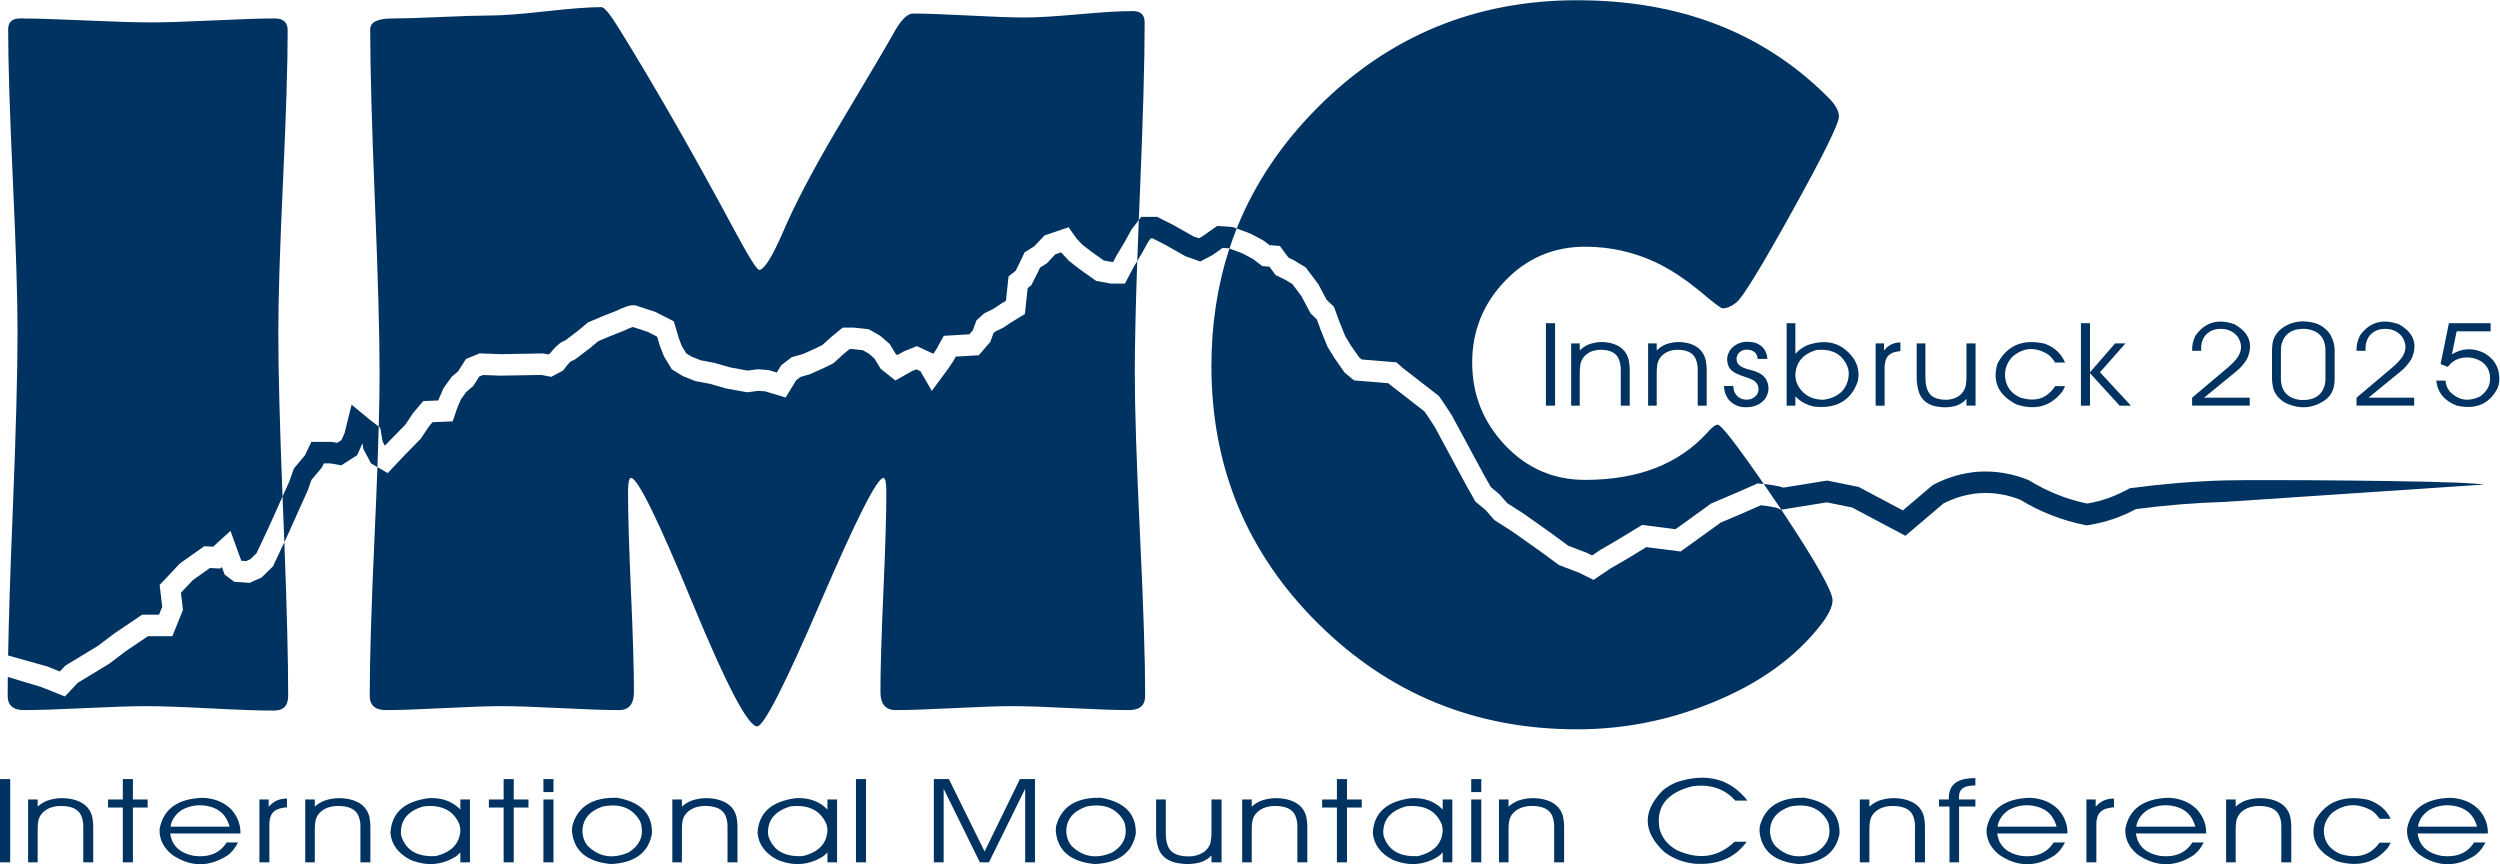
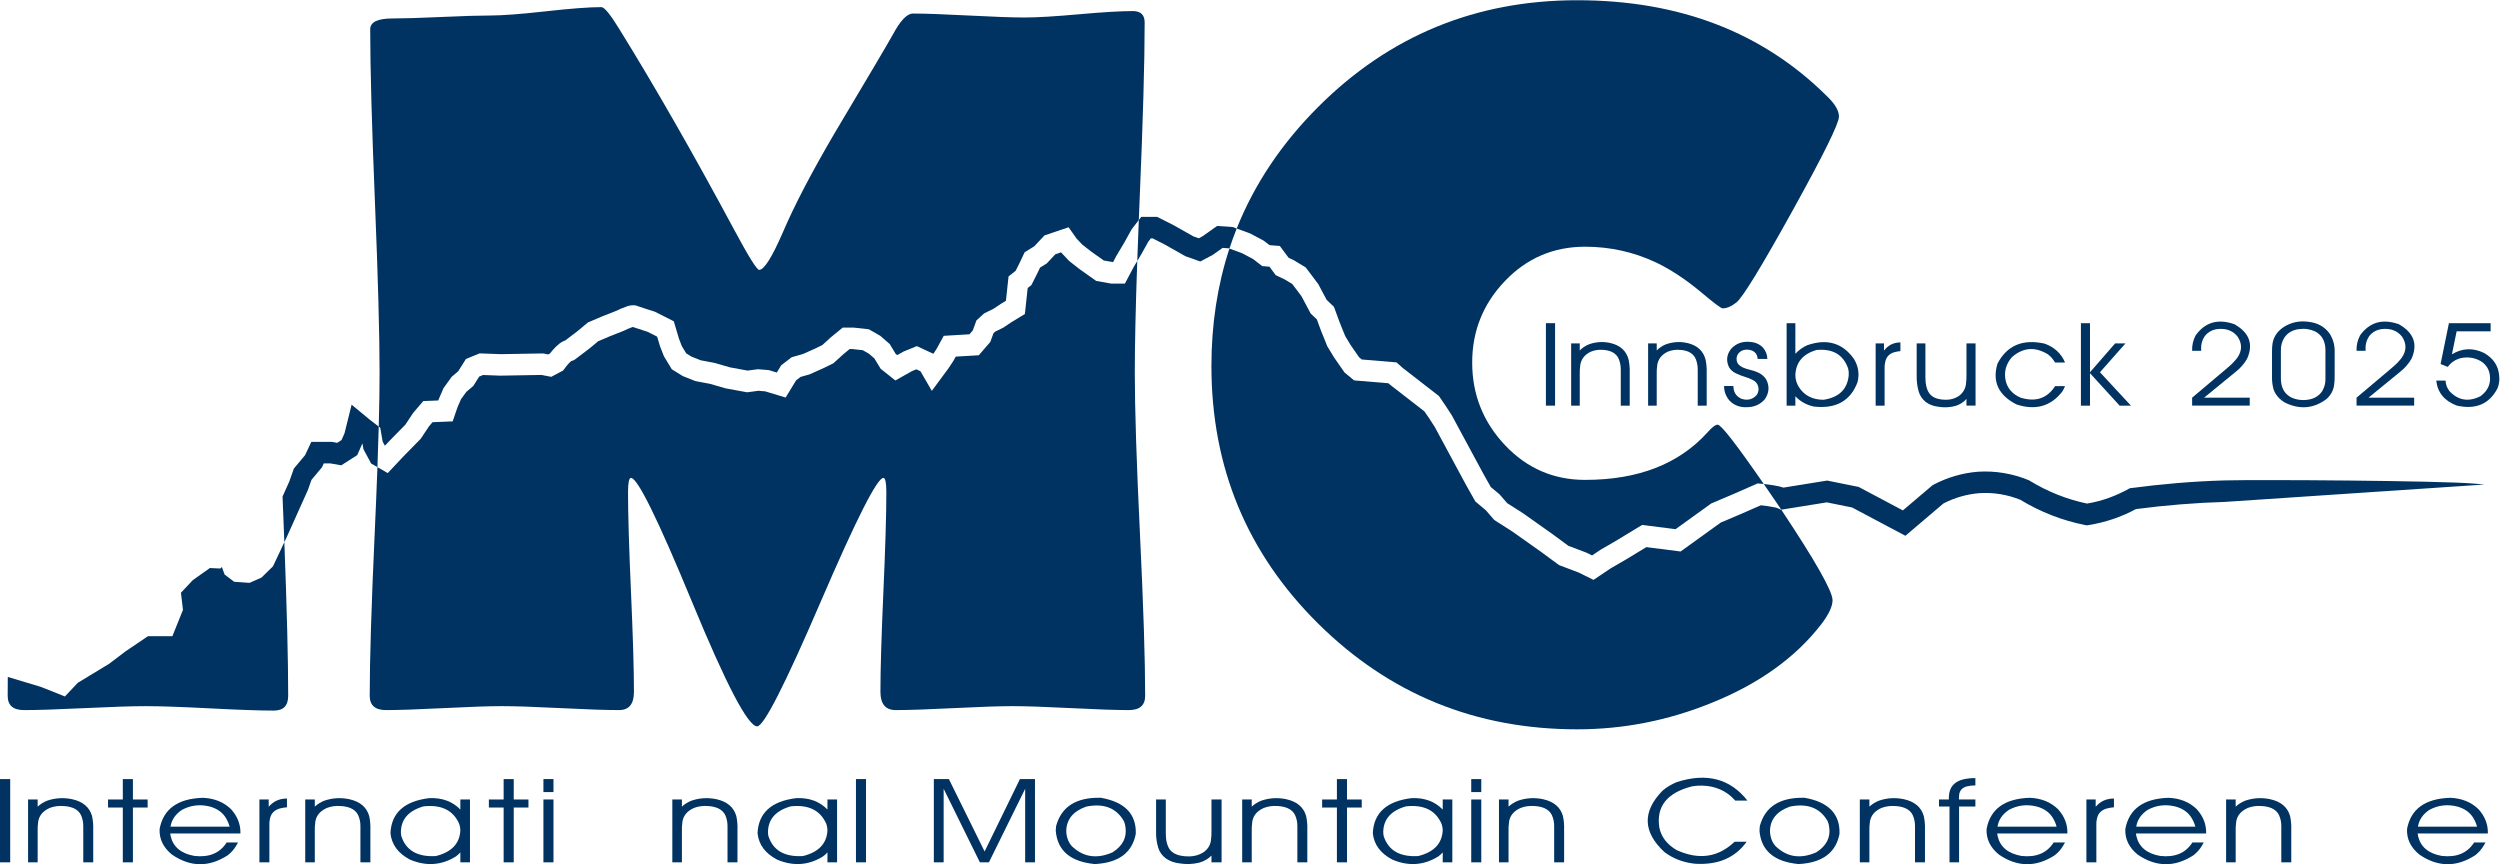
<svg xmlns="http://www.w3.org/2000/svg" xmlns:ns1="http://sodipodi.sourceforge.net/DTD/sodipodi-0.dtd" xmlns:ns2="http://www.inkscape.org/namespaces/inkscape" version="1.1" id="svg2" width="507.707" height="175.507" viewBox="0 0 507.707 175.507" ns1:docname="logo IMC 2025.eps">
  <defs id="defs6" fill="#003361" />
  <ns1:namedview id="namedview4" pagecolor="#ffffff" bordercolor="#003361" borderopacity="0.25" ns2:showpageshadow="2" ns2:pageopacity="0.0" ns2:pagecheckerboard="0" ns2:deskcolor="#003361" fill="#003361" />
  <g id="g8" ns2:groupmode="layer" ns2:label="ink_ext_XXXXXX" transform="matrix(1.333,0,0,-1.333,0,175.507)">
    <g id="g10" transform="scale(0.1)">
      <path d="M 15.543,2.859 V 129.68 H 0 V 2.859 h 15.543" style="fill:#003361;fill-opacity:1;fill-rule:evenodd;stroke:none" id="path12" />
      <path d="M 42.781,98.609 V 2.859 h 14.582 V 49.41 c -0.199,5.34 0.098,10.68 0.891,16.031 1.672,9.117 7.547,15.891 17.609,20.32 6.613,2.508 13.594,3.457 20.941,2.859 5.234,-0.199 10.242,-1.23 15.027,-3.109 5.574,-2.473 9.477,-6.133 11.691,-10.992 2.274,-5.269 3.379,-10.711 3.332,-16.32 V 56.531 2.859 h 15.176 V 52.949 c 0.242,6.84 -0.347,13.641 -1.777,20.383 -3.801,13.539 -13.965,22.129 -30.492,25.758 C 96.887,101.75 84.328,101.012 72.09,96.871 66.414,94.641 61.508,91.59 57.363,87.731 v 10.879 h -14.582" style="fill:#003361;fill-opacity:1;fill-rule:evenodd;stroke:none" id="path14" />
      <path d="M 187.105,2.859 H 202.5 V 86.352 h 22.422 V 98.609 H 202.5 V 129.68 H 187.105 V 98.609 h -22.5 V 86.352 h 22.5 V 2.859" style="fill:#003361;fill-opacity:1;fill-rule:evenodd;stroke:none" id="path16" />
      <path d="m 366.289,46.84 c 0.391,13.559 -4.32,25.82 -14.137,36.82 -11.199,11 -25.609,16.828 -43.222,17.52 -38.188,-1.2 -60.121,-17.059 -65.793,-47.578 -0.692,-15.152 5.574,-28.121 18.797,-38.922 28.125,-19.27 56.543,-19.578 85.257,-0.891 5.133,4.07 9.254,8.73 12.36,13.992 1.137,1.75 2.172,3.539 3.109,5.379 H 345.344 C 334.98,16.859 318.551,10.031 296.051,12.648 c -20.176,3.641 -32.196,13.641 -36.039,30.012 -0.348,1.398 -0.571,2.789 -0.672,4.18 z m -16.504,10.399 h -90 c 1.629,10.402 7.449,18.934 17.465,25.594 13.277,7.168 27.512,8.828 42.707,4.957 11.297,-3.188 19.469,-9.149 24.496,-17.867 2.418,-4.062 4.195,-8.293 5.332,-12.684" style="fill:#003361;fill-opacity:1;fill-rule:evenodd;stroke:none" id="path18" />
      <path d="M 410.398,2.859 V 60.59 c -0.093,4.27 0.571,8.449 2,12.551 2.321,5.981 7.133,9.941 14.434,11.899 3.402,0.871 6.859,1.43 10.359,1.672 v 13.391 c -9.964,-0.082 -18.183,-3.172 -24.64,-9.262 -1.141,-1.039 -2.199,-2.109 -3.188,-3.238 V 98.609 H 395.23 V 2.859 h 15.168" style="fill:#003361;fill-opacity:1;fill-rule:evenodd;stroke:none" id="path20" />
      <path d="M 465.023,98.609 V 2.859 h 14.582 V 49.41 c -0.195,5.34 0.098,10.68 0.887,16.031 1.676,9.117 7.551,15.891 17.613,20.32 6.614,2.508 13.594,3.457 20.95,2.859 5.226,-0.199 10.238,-1.23 15.023,-3.109 5.574,-2.473 9.473,-6.133 11.692,-10.992 2.265,-5.269 3.378,-10.711 3.332,-16.32 V 56.531 2.859 h 15.171 V 52.949 c 0.243,6.84 -0.347,13.641 -1.777,20.383 -3.801,13.539 -13.965,22.129 -30.492,25.758 -12.879,2.66 -25.438,1.922 -37.672,-2.219 -5.676,-2.231 -10.582,-5.281 -14.727,-9.141 v 10.879 h -14.582" style="fill:#003361;fill-opacity:1;fill-rule:evenodd;stroke:none" id="path22" />
      <path d="M 701.344,18.031 V 2.859 h 14.652 V 98.609 H 701.344 V 83.309 c -12.043,12.391 -27.828,18.179 -47.367,17.39 -37.993,-4.621 -57.704,-22.41 -59.133,-53.379 1.773,-17.449 11.765,-30.922 29.969,-40.398 24.523,-10.32 47.742,-8.711 69.644,4.84 2.617,1.867 4.914,3.969 6.887,6.27 z m 0,33.289 C 700.203,31.25 687.75,18.281 663.965,12.422 c -27.926,-1.594 -45.442,8.52 -52.543,30.359 -0.445,2.109 -0.668,4.269 -0.668,6.449 0.344,19.449 11.891,32.418 34.637,38.918 27.187,2.941 45.293,-6.039 54.32,-26.957 1.09,-3.231 1.633,-6.519 1.633,-9.871" style="fill:#003361;fill-opacity:1;fill-rule:evenodd;stroke:none" id="path24" />
      <path d="M 767.289,2.859 H 782.68 V 86.352 h 22.425 V 98.609 H 782.68 V 129.68 H 767.289 V 98.609 h -22.5 V 86.352 h 22.5 V 2.859" style="fill:#003361;fill-opacity:1;fill-rule:evenodd;stroke:none" id="path26" />
      <path d="m 827.906,2.859 h 15.321 V 98.609 H 827.906 Z M 843.227,109.898 v 19.782 h -15.321 v -19.782 h 15.321" style="fill:#003361;fill-opacity:1;fill-rule:evenodd;stroke:none" id="path28" />
-       <path d="m 871.355,50.609 c 2.614,-30.09 22.473,-46.879 59.579,-50.391 36.07,1.883 56.839,17.223 62.312,46.031 1.039,30.238 -16.723,48.57 -53.285,54.988 -37.445,0.844 -60.141,-13.527 -68.086,-43.097 -0.297,-1.801 -0.445,-3.582 -0.445,-5.379 z m 15.989,0.242 c 0.39,17.527 10.531,29.848 30.414,36.938 26.746,5.383 45.89,-2.027 57.433,-22.238 1.286,-2.992 2.075,-6.07 2.368,-9.262 2.269,-15.738 -4.34,-28.488 -19.832,-38.258 -24.227,-10.551 -45.051,-7.203 -62.469,10.039 -3.797,4.668 -6.164,9.75 -7.106,15.25 -0.539,2.469 -0.808,4.981 -0.808,7.531" style="fill:#003361;fill-opacity:1;fill-rule:evenodd;stroke:none" id="path30" />
      <path d="M 1024.3,98.609 V 2.859 h 14.58 V 49.41 c -0.2,5.34 0.09,10.68 0.89,16.031 1.68,9.117 7.54,15.891 17.61,20.32 6.61,2.508 13.59,3.457 20.95,2.859 5.22,-0.199 10.23,-1.23 15.02,-3.109 5.58,-2.473 9.47,-6.133 11.69,-10.992 2.27,-5.269 3.38,-10.711 3.33,-16.32 V 56.531 2.859 h 15.17 V 52.949 c 0.25,6.84 -0.34,13.641 -1.77,20.383 -3.8,13.539 -13.96,22.129 -30.49,25.758 -12.88,2.66 -25.44,1.922 -37.67,-2.219 -5.68,-2.231 -10.59,-5.281 -14.73,-9.141 v 10.879 h -14.58" style="fill:#003361;fill-opacity:1;fill-rule:evenodd;stroke:none" id="path32" />
      <path d="M 1260.62,18.031 V 2.859 h 14.65 V 98.609 h -14.65 V 83.309 c -12.04,12.391 -27.83,18.179 -47.37,17.39 -37.99,-4.621 -57.7,-22.41 -59.13,-53.379 1.77,-17.449 11.76,-30.922 29.97,-40.398 24.52,-10.32 47.74,-8.711 69.64,4.84 2.62,1.867 4.91,3.969 6.89,6.27 z m 0,33.289 c -1.14,-20.07 -13.6,-33.039 -37.38,-38.898 -27.93,-1.594 -45.44,8.52 -52.55,30.359 -0.44,2.109 -0.66,4.269 -0.66,6.449 0.34,19.449 11.89,32.418 34.63,38.918 27.19,2.941 45.3,-6.039 54.33,-26.957 1.08,-3.231 1.63,-6.519 1.63,-9.871" style="fill:#003361;fill-opacity:1;fill-rule:evenodd;stroke:none" id="path34" />
      <path d="m 1304.06,2.859 h 15.32 V 129.68 h -15.32 V 2.859" style="fill:#003361;fill-opacity:1;fill-rule:evenodd;stroke:none" id="path36" />
      <path d="m 1422.7,2.859 h 14.95 V 114.922 L 1492.86,2.859 h 13.77 L 1561.84,114.922 V 2.859 h 14.95 V 129.68 h -22.94 L 1500.04,19.41 1445.64,129.68 H 1422.7 V 2.859" style="fill:#003361;fill-opacity:1;fill-rule:evenodd;stroke:none" id="path38" />
      <path d="m 1608.47,50.609 c 2.61,-30.09 22.47,-46.879 59.58,-50.391 36.07,1.883 56.84,17.223 62.31,46.031 1.04,30.238 -16.72,48.57 -53.28,54.988 -37.45,0.844 -60.15,-13.527 -68.09,-43.097 -0.3,-1.801 -0.45,-3.582 -0.45,-5.379 z m 15.99,0.242 c 0.39,17.527 10.53,29.848 30.41,36.938 26.75,5.383 45.89,-2.027 57.43,-22.238 1.29,-2.992 2.08,-6.07 2.37,-9.262 2.27,-15.738 -4.34,-28.488 -19.83,-38.258 -24.22,-10.551 -45.05,-7.203 -62.47,10.039 -3.8,4.668 -6.16,9.75 -7.1,15.25 -0.54,2.469 -0.81,4.981 -0.81,7.531" style="fill:#003361;fill-opacity:1;fill-rule:evenodd;stroke:none" id="path40" />
      <path d="M 1761.3,98.609 V 48.699 c -0.19,-8.219 0.97,-16.301 3.49,-24.27 2.02,-6.34 6.04,-11.691 12.06,-16.07 5.82,-3.828 12.48,-6.188 19.98,-7.07 10.26,-1.699 20.43,-1.32 30.49,1.152 7.35,2.18 13.47,5.77 18.35,10.75 V 2.859 h 15.4 V 98.609 h -15.4 V 51.57 c 0.2,-5.461 -0.12,-10.922 -0.96,-16.379 -1.13,-6.852 -4.93,-12.582 -11.39,-17.16 -7.46,-4.582 -15.87,-6.59 -25.24,-6.031 -4.89,0.121 -9.65,0.898 -14.29,2.332 -6.46,2.27 -11,6.059 -13.61,11.359 -2.37,5.098 -3.66,10.379 -3.85,15.84 -0.1,2.07 -0.17,4.16 -0.22,6.269 v 50.809 h -14.81" style="fill:#003361;fill-opacity:1;fill-rule:evenodd;stroke:none" id="path42" />
      <path d="M 1892.46,98.609 V 2.859 h 14.57 V 49.41 c -0.19,5.34 0.1,10.68 0.89,16.031 1.68,9.117 7.55,15.891 17.62,20.32 6.61,2.508 13.59,3.457 20.94,2.859 5.23,-0.199 10.24,-1.23 15.02,-3.109 5.58,-2.473 9.48,-6.133 11.7,-10.992 2.27,-5.269 3.38,-10.711 3.33,-16.32 V 56.531 2.859 h 15.17 V 52.949 c 0.24,6.84 -0.34,13.641 -1.78,20.383 -3.8,13.539 -13.96,22.129 -30.49,25.758 -12.88,2.66 -25.44,1.922 -37.67,-2.219 -5.68,-2.231 -10.58,-5.281 -14.73,-9.141 v 10.879 h -14.57" style="fill:#003361;fill-opacity:1;fill-rule:evenodd;stroke:none" id="path44" />
      <path d="m 2036.78,2.859 h 15.39 V 86.352 h 22.43 v 12.258 h -22.43 V 129.68 h -15.39 V 98.609 h -22.5 V 86.352 h 22.5 V 2.859" style="fill:#003361;fill-opacity:1;fill-rule:evenodd;stroke:none" id="path46" />
      <path d="M 2197.98,18.031 V 2.859 h 14.65 V 98.609 h -14.65 V 83.309 c -12.04,12.391 -27.83,18.179 -47.37,17.39 -37.99,-4.621 -57.7,-22.41 -59.14,-53.379 1.78,-17.449 11.77,-30.922 29.98,-40.398 24.52,-10.32 47.74,-8.711 69.64,4.84 2.62,1.867 4.91,3.969 6.89,6.27 z m 0,33.289 c -1.14,-20.07 -13.6,-33.039 -37.38,-38.898 -27.92,-1.594 -45.44,8.52 -52.54,30.359 -0.45,2.109 -0.68,4.269 -0.68,6.449 0.35,19.449 11.9,32.418 34.64,38.918 27.19,2.941 45.29,-6.039 54.33,-26.957 1.08,-3.231 1.63,-6.519 1.63,-9.871" style="fill:#003361;fill-opacity:1;fill-rule:evenodd;stroke:none" id="path48" />
      <path d="m 2241.43,2.859 h 15.31 V 98.609 h -15.31 z m 15.31,107.039 v 19.782 h -15.31 v -19.782 h 15.31" style="fill:#003361;fill-opacity:1;fill-rule:evenodd;stroke:none" id="path50" />
      <path d="M 2283.68,98.609 V 2.859 h 14.58 V 49.41 c -0.19,5.34 0.11,10.68 0.89,16.031 1.68,9.117 7.55,15.891 17.62,20.32 6.61,2.508 13.59,3.457 20.94,2.859 5.23,-0.199 10.24,-1.23 15.02,-3.109 5.58,-2.473 9.48,-6.133 11.7,-10.992 2.27,-5.269 3.38,-10.711 3.33,-16.32 V 56.531 2.859 h 15.17 V 52.949 c 0.25,6.84 -0.34,13.641 -1.78,20.383 -3.8,13.539 -13.95,22.129 -30.49,25.758 -12.88,2.66 -25.43,1.922 -37.66,-2.219 -5.68,-2.231 -10.59,-5.281 -14.74,-9.141 v 10.879 h -14.58" style="fill:#003361;fill-opacity:1;fill-rule:evenodd;stroke:none" id="path52" />
      <path d="m 2643.74,96.871 h 18.51 c -26.21,33.43 -62.07,42.848 -107.61,28.27 -8.15,-3.352 -15.37,-7.68 -21.69,-13.02 -31.08,-31.801 -30.17,-62.98 2.74,-93.551 13.13,-9.961 28.59,-15.898 46.4,-17.809 35.04,-2.273 61.33,8.879 78.9,33.469 h -18.35 C 2617.62,10.332 2588.21,6.082 2554.41,21.5 c -14.8,8.609 -23.63,20.191 -26.49,34.73 -4.69,31.918 11.94,52.711 49.88,62.398 10.22,1.711 20.37,1.492 30.49,-0.66 13.13,-3.149 23.89,-9.11 32.27,-17.867 1.09,-1.032 2.15,-2.122 3.18,-3.231" style="fill:#003361;fill-opacity:1;fill-rule:evenodd;stroke:none" id="path54" />
      <path d="m 2680.61,50.609 c 2.61,-30.09 22.47,-46.879 59.58,-50.391 36.06,1.883 56.83,17.223 62.31,46.031 1.04,30.238 -16.73,48.57 -53.29,54.988 -37.45,0.844 -60.15,-13.527 -68.09,-43.097 -0.29,-1.801 -0.44,-3.582 -0.44,-5.379 z m 15.98,0.242 c 0.39,17.527 10.54,29.848 30.42,36.938 26.74,5.383 45.88,-2.027 57.43,-22.238 1.28,-2.992 2.07,-6.07 2.37,-9.262 2.27,-15.738 -4.34,-28.488 -19.84,-38.258 -24.23,-10.551 -45.05,-7.203 -62.46,10.039 -3.8,4.668 -6.17,9.75 -7.11,15.25 -0.53,2.469 -0.81,4.981 -0.81,7.531" style="fill:#003361;fill-opacity:1;fill-rule:evenodd;stroke:none" id="path56" />
      <path d="M 2833.44,98.609 V 2.859 h 14.58 V 49.41 c -0.2,5.34 0.1,10.68 0.89,16.031 1.68,9.117 7.55,15.891 17.61,20.32 6.61,2.508 13.6,3.457 20.95,2.859 5.23,-0.199 10.24,-1.23 15.02,-3.109 5.58,-2.473 9.47,-6.133 11.69,-10.992 2.28,-5.269 3.38,-10.711 3.33,-16.32 V 56.531 2.859 h 15.18 V 52.949 c 0.24,6.84 -0.35,13.641 -1.78,20.383 -3.8,13.539 -13.97,22.129 -30.49,25.758 -12.88,2.66 -25.44,1.922 -37.68,-2.219 -5.67,-2.231 -10.57,-5.281 -14.72,-9.141 v 10.879 h -14.58" style="fill:#003361;fill-opacity:1;fill-rule:evenodd;stroke:none" id="path58" />
      <path d="M 2984.65,2.859 V 87.91 h 24.86 v 10.699 h -25.09 c -0.04,2.743 0.13,5.5 0.52,8.243 0.44,2.589 1.58,4.98 3.41,7.179 2.12,2.188 4.83,3.699 8.13,4.539 4.25,1.039 8.59,1.532 13.03,1.489 v 11.062 c -6.51,0.16 -12.9,-0.519 -19.17,-2.031 -10.51,-2.871 -17.09,-8.641 -19.75,-17.34 -1.14,-4.02 -1.63,-8.102 -1.49,-12.25 v -0.891 h -15.02 V 87.91 h 15.99 V 2.859 h 14.58" style="fill:#003361;fill-opacity:1;fill-rule:evenodd;stroke:none" id="path60" />
      <path d="m 3149.69,46.84 c 0.4,13.559 -4.32,25.82 -14.13,36.82 -11.2,11 -25.61,16.828 -43.23,17.52 -38.19,-1.2 -60.11,-17.059 -65.79,-47.578 -0.69,-15.152 5.58,-28.121 18.8,-38.922 28.12,-19.27 56.54,-19.578 85.26,-0.891 5.13,4.07 9.24,8.73 12.36,13.992 1.13,1.75 2.17,3.539 3.1,5.379 h -17.31 c -10.36,-16.301 -26.8,-23.129 -49.3,-20.512 -20.17,3.641 -32.18,13.641 -36.03,30.012 -0.35,1.398 -0.58,2.789 -0.68,4.18 z m -16.51,10.399 h -89.99 c 1.63,10.402 7.45,18.934 17.46,25.594 13.28,7.168 27.51,8.828 42.71,4.957 11.3,-3.188 19.46,-9.149 24.5,-17.867 2.41,-4.062 4.19,-8.293 5.32,-12.684" style="fill:#003361;fill-opacity:1;fill-rule:evenodd;stroke:none" id="path62" />
      <path d="M 3193.81,2.859 V 60.59 c -0.1,4.27 0.57,8.449 1.99,12.551 2.33,5.981 7.13,9.941 14.43,11.899 3.41,0.871 6.86,1.43 10.37,1.672 v 13.391 c -9.97,-0.082 -18.19,-3.172 -24.65,-9.262 -1.14,-1.039 -2.19,-2.109 -3.18,-3.238 v 11.008 h -14.14 V 2.859 h 15.18" style="fill:#003361;fill-opacity:1;fill-rule:evenodd;stroke:none" id="path64" />
      <path d="m 3361.07,46.84 c 0.39,13.559 -4.31,25.82 -14.14,36.82 -11.2,11 -25.6,16.828 -43.22,17.52 -38.18,-1.2 -60.12,-17.059 -65.79,-47.578 -0.69,-15.152 5.58,-28.121 18.8,-38.922 28.12,-19.27 56.54,-19.578 85.25,-0.891 5.14,4.07 9.26,8.73 12.37,13.992 1.13,1.75 2.16,3.539 3.1,5.379 h -17.31 c -10.36,-16.301 -26.79,-23.129 -49.29,-20.512 -20.19,3.641 -32.2,13.641 -36.05,30.012 -0.34,1.398 -0.56,2.789 -0.66,4.18 z m -16.5,10.399 h -90 c 1.63,10.402 7.45,18.934 17.47,25.594 13.27,7.168 27.5,8.828 42.71,4.957 11.29,-3.188 19.46,-9.149 24.49,-17.867 2.42,-4.062 4.2,-8.293 5.33,-12.684" style="fill:#003361;fill-opacity:1;fill-rule:evenodd;stroke:none" id="path66" />
      <path d="M 3391.49,98.609 V 2.859 h 14.58 V 49.41 c -0.19,5.34 0.1,10.68 0.89,16.031 1.68,9.117 7.55,15.891 17.62,20.32 6.61,2.508 13.59,3.457 20.94,2.859 5.23,-0.199 10.24,-1.23 15.03,-3.109 5.57,-2.473 9.47,-6.133 11.69,-10.992 2.27,-5.269 3.38,-10.711 3.33,-16.32 V 56.531 2.859 h 15.17 V 52.949 c 0.25,6.84 -0.35,13.641 -1.78,20.383 -3.79,13.539 -13.96,22.129 -30.48,25.758 -12.88,2.66 -25.44,1.922 -37.68,-2.219 -5.67,-2.231 -10.59,-5.281 -14.73,-9.141 v 10.879 h -14.58" style="fill:#003361;fill-opacity:1;fill-rule:evenodd;stroke:none" id="path68" />
-       <path d="m 3625.29,69.141 h 16.88 c -6.27,13.711 -17.72,23.391 -34.34,29.051 -37.25,7.61 -63.97,-2.641 -80.15,-30.723 -9.18,-27.66 1.6,-48.598 32.34,-62.828 32.31,-9.52 58.19,-2.82 77.64,20.09 1.72,2.629 3.23,5.328 4.51,8.129 h -16.88 c -13.46,-18.969 -32.98,-24.871 -58.53,-17.699 -13.87,5.461 -22.31,14.289 -25.31,26.488 -3.02,13.18 0.53,25.09 10.65,35.742 18.85,15.059 39.2,16.508 61.05,4.359 3.66,-2.469 6.74,-5.359 9.26,-8.668 0.99,-1.273 1.95,-2.594 2.88,-3.941" style="fill:#003361;fill-opacity:1;fill-rule:evenodd;stroke:none" id="path70" />
      <path d="m 3790.26,46.84 c 0.4,13.559 -4.31,25.82 -14.13,36.82 -11.2,11 -25.6,16.828 -43.22,17.52 -38.19,-1.2 -60.12,-17.059 -65.79,-47.578 -0.69,-15.152 5.57,-28.121 18.8,-38.922 28.11,-19.27 56.54,-19.578 85.25,-0.891 5.14,4.07 9.25,8.73 12.37,13.992 1.13,1.75 2.16,3.539 3.1,5.379 h -17.31 c -10.37,-16.301 -26.8,-23.129 -49.3,-20.512 -20.18,3.641 -32.19,13.641 -36.05,30.012 -0.34,1.398 -0.56,2.789 -0.66,4.18 z m -16.5,10.399 h -89.99 c 1.62,10.402 7.45,18.934 17.46,25.594 13.27,7.168 27.51,8.828 42.71,4.957 11.29,-3.188 19.46,-9.149 24.5,-17.867 2.41,-4.062 4.19,-8.293 5.32,-12.684" style="fill:#003361;fill-opacity:1;fill-rule:evenodd;stroke:none" id="path72" />
      <path d="m 575.027,604.93 c 0.813,22.246 1.473,42.832 1.981,61.765 l -13.817,10.672 -27.507,22.727 -10.743,-43.364 -4.636,-10.562 -6.567,-4.18 -8.035,1.426 h -31.422 l -9.535,-20.266 -17.051,-20.371 -6.957,-19.714 -10.293,-22.918 c 0.348,-8.887 0.707,-17.961 1.082,-27.2 0.59,-14.55 1.149,-28.672 1.672,-42.351 l 3.614,7.676 32.312,71.98 5.418,15.332 15.949,19.063 2.836,6.027 h 9.824 l 16.715,-2.961 24.375,15.539 7.883,17.93 1.57,-8.91 11.703,-21.754 9.629,-5.586" style="fill:#003361;fill-opacity:1;fill-rule:evenodd;stroke:none" id="path74" />
      <path d="m 2687.12,579.254 c 6.67,-9.656 13.81,-20.086 21.42,-31.289 1.76,-2.649 3.5,-5.266 5.22,-7.84 l 69.36,11.16 38.62,-7.812 81.15,-43.106 57.95,49.246 c 17.16,8.852 35.74,14.172 54.77,15.688 21.19,1.387 42.42,-2.043 62.27,-10.039 30.64,-18.617 64,-31.633 98.68,-38.508 l 2.52,-0.508 2.54,0.399 c 25.26,3.918 49.75,12.16 72.51,24.406 45.12,5.918 90.47,9.582 135.91,10.957 l 395.21,26.457 -15.36,1.355 c -52.03,4.618 -328.43,6.258 -380.63,4.91 -48.68,-1.414 -96.15,-5.488 -144.42,-11.914 -21.23,-11.765 -41.53,-19.382 -65.15,-23.367 -30.76,6.406 -60.31,18.176 -87.46,34.817 l -1.03,0.625 c -24.67,10.269 -51.14,14.734 -77.6,13.086 l -0.19,-0.024 c -23.58,-1.863 -46.59,-8.582 -67.76,-19.793 l -1.47,-0.781 -45.14,-38.359 -67.34,35.761 -48,9.719 -66.64,-10.734 c -7.32,2.617 -19.72,4.382 -29.94,5.488" style="fill:#003361;fill-opacity:1;fill-rule:evenodd;stroke:none" id="path76" />
      <path d="m 1873.03,937.922 c 3.39,10.32 7.08,20.508 11.1,30.558 l -6.15,2.274 -23.8,1.582 -22.08,-15.641 -5.81,-3.086 -8.17,2.895 -30.11,17.051 -25.11,12.707 h -24.19 l -3.74,-4.856 c -0.88,-21.918 -1.66,-42.718 -2.35,-62.402 l 6.96,11.695 9.83,17.754 3.9,5.067 h 2.62 l 18.2,-9.204 31.77,-17.996 22.76,-8.058 18.94,10.058 15.04,10.653 9.2,-0.614 1.19,-0.437" style="fill:#003361;fill-opacity:1;fill-rule:evenodd;stroke:none" id="path78" />
-       <path d="m 12.34,318.004 59.434,-16.664 19.359,-7.711 8.438,8.949 50.098,30.414 24.187,18.352 42.622,28.808 h 25.812 l 4.844,12.024 -3.914,33.269 30.902,32.825 36.953,26.16 13.684,-0.645 26.379,24.016 16.461,-45.461 7.406,-0.52 6.516,2.883 9.324,9.149 18.273,38.808 21.328,47.5 c -4.289,109.66 -6.425,192.973 -6.425,249.934 0,51.07 2.375,127.797 7.132,230.196 4.754,102.39 7.133,179.12 7.133,230.19 0,12.01 -6.508,18.02 -19.523,18.02 -20.532,0 -51.824,-1 -93.879,-3 -42.063,-2.01 -73.606,-3.01 -94.633,-3.01 -22.531,0 -55.953,1 -100.262,3.01 -44.308,2 -77.484,3 -99.511,3 -12.016,0 -18.023,-5.5 -18.023,-16.52 0,-50.57 2.375,-127.3 7.133,-230.19 4.754,-102.895 7.133,-180.122 7.133,-231.696 0,-61.586 -2.5,-153.965 -7.508,-277.129 C 15.664,445.738 13.375,374.09 12.34,318.004" style="fill:#003361;fill-opacity:1;fill-rule:evenodd;stroke:none" id="path80" />
      <path d="m 433.199,490.609 -17.304,-36.757 -17.481,-17.137 -18.238,-8.074 -23.446,1.66 -14.546,11.035 -4.137,11.426 -2.488,-2.27 -15.786,0.754 -26.019,-18.43 -18.078,-19.199 3.078,-26.187 -16.141,-40.012 H 225.449 L 191.105,324.195 166.313,305.391 118.445,276.332 98.898,255.57 62.285,270.148 11.859,285.332 c -0.105,-10.262 -0.16,-19.832 -0.16,-28.75 0,-14.523 8.262,-21.781 24.785,-21.781 20.527,0 51.445,1.008 92.754,3.008 41.305,2 72.223,3 92.754,3 22.028,0 54.696,-1.129 98.008,-3.379 43.313,-2.25 75.727,-3.379 97.258,-3.379 14.519,0 21.781,7.508 21.781,22.531 0,53.867 -1.949,131.871 -5.84,234.027" style="fill:#003361;fill-opacity:1;fill-rule:evenodd;stroke:none" id="path82" />
      <path d="m 577.008,666.715 2.277,-1.762 3.746,-21.219 3.324,-6.179 7.321,7.773 23.797,24.223 12.07,18.16 15.297,17.883 22.918,0.929 0.812,2.356 7.176,16.527 12.5,17.262 9.899,8.41 11.703,18.645 20.914,8.547 31.621,-1.2 65.051,1.114 7.781,-1.504 2.644,1.406 c 5.223,6.777 12.329,14.668 19.891,18.48 1.098,0.563 2.234,1.032 3.402,1.399 l 18.676,14.172 15.899,13.269 22.882,9.723 19.168,7.5 c 6.012,2.98 12.203,5.531 18.536,7.633 3.304,1.097 6.773,1.515 10.226,1.242 l 1.758,-0.141 18.098,-6.008 11.359,-3.621 28.776,-14.55 8,-26.911 4.36,-11.132 6.54,-10.809 8.05,-4.984 13.99,-5.575 21.98,-4.242 22.62,-6.554 26.91,-4.93 15.78,2.094 16.5,-1.348 12.19,-3.699 6.7,11 15.98,12.347 17.21,4.875 18.37,8.215 11.22,5.504 13.12,11.945 17.89,14.614 h 16.36 l 23.42,-2.617 17.38,-9.946 14.38,-12.496 9.1,-15.035 2.34,-1.859 9.71,5.461 20.18,8.242 25.18,-11.707 4.76,7.226 11.07,20.168 39.14,2.309 5.13,5.941 5.51,15.207 11.79,10.742 14.41,7.067 10.78,7.285 7.98,4.844 3.99,37.101 10.82,8.618 6.55,13.035 7.12,15.121 14.61,9.058 15.68,16.657 36.69,12.402 12.1,-17.141 8.71,-9.242 14.24,-11.094 18.61,-13.183 c 0.05,-0.012 14.04,-2.488 14.07,-2.488 l 5.05,9.546 12.46,20.946 10.79,19.484 10.92,14.18 c 0.45,11.187 0.92,22.674 1.41,34.454 5.01,118.66 7.52,207.53 7.52,266.61 0,11.52 -6.01,17.28 -18.03,17.28 -18.53,0 -45.94,-1.63 -82.24,-4.89 -36.3,-3.25 -63.71,-4.88 -82.23,-4.88 -19.03,0 -47.57,1 -85.62,3.01 -38.06,2 -66.35,3 -84.87,3 -9.02,0 -19.28,-10.76 -30.79,-32.29 -7.51,-13.52 -36.8,-63.09 -87.87,-148.71 -35.55,-60.58 -62.09,-111.4 -79.61,-152.459 -16.53,-38.051 -28.54,-57.074 -36.05,-57.074 -3.51,0 -16.28,20.527 -38.3,61.582 -62.09,115.651 -120.423,217.551 -174.997,305.671 -13.52,22.03 -22.531,33.05 -27.039,33.05 -18.524,0 -46.813,-2.13 -84.867,-6.39 -38.051,-4.26 -66.336,-6.38 -84.864,-6.38 -16.523,0 -41.308,-0.75 -74.355,-2.26 -33.043,-1.5 -57.828,-2.25 -74.352,-2.25 -22.527,0 -33.793,-5.5 -33.793,-16.52 0,-58.08 2.379,-145.33 7.133,-261.73 4.758,-116.414 7.137,-203.66 7.137,-261.742 0,-22.574 -0.434,-49.836 -1.285,-81.793" style="fill:#003361;fill-opacity:1;fill-rule:evenodd;stroke:none" id="path84" />
      <path d="m 1732.62,919.023 -5.34,-8.984 -13.51,-25.508 h -20.6 l -23.08,4.086 -24.69,17.488 -16.7,13.008 c -0.43,0.395 -12.03,12.813 -12.2,13.051 l -8.68,-2.934 -13.19,-14.015 -10.13,-6.277 -3.2,-6.786 -9.95,-19.832 -5.68,-4.519 -4.26,-39.578 -20.9,-12.68 -11.91,-8.051 -12.4,-6.082 -2.64,-2.394 -4.8,-13.278 -17.56,-20.347 -35.11,-2.071 -3.36,-6.121 -7.83,-11.883 -25.26,-34.152 -17.31,29.871 -6.28,2.922 -6.63,-2.711 -25.36,-14.258 -22.4,17.856 -9.47,15.633 -8.31,7.222 -9.43,5.395 -15.76,1.761 h -4.27 l -8.92,-7.296 -15.76,-14.344 -15.58,-7.645 -20.82,-9.304 -13.73,-3.887 -6.7,-5.18 -15.99,-26.246 -31.12,9.449 -10.31,0.844 -17.23,-2.289 -32.88,6.023 -22.76,6.594 -23.39,4.516 -19.02,7.574 -16.7,10.352 -12.02,19.859 -5.94,15.152 -4.38,14.719 -14.533,7.356 -22.645,7.39 c -4.883,-1.711 -9.656,-3.746 -14.301,-6.09 l -20.035,-7.839 -18.367,-7.805 -12.973,-10.828 -21.945,-16.649 c -1.828,-1.39 -3.926,-2.336 -6.141,-2.769 -3.664,-2.805 -9.417,-10.192 -12.332,-14.387 l -18.089,-9.609 -14.907,2.879 -62.824,-1.075 -26.125,0.993 -5.894,-2.411 -8.922,-14.214 -10.727,-9.118 -8.125,-11.215 -5.195,-11.953 -7.442,-21.742 -30.703,-1.258 -5.324,-6.218 -12.68,-19.082 -25.703,-26.172 -24.535,-26.055 -15.676,9.07 c -1.121,-30.933 -2.539,-65.078 -4.246,-102.398 -5.004,-109.406 -7.511,-191.387 -7.511,-245.965 0,-14.523 8.261,-21.781 24.789,-21.781 19.523,0 48.937,1.008 88.242,3.008 39.304,2 68.719,3 88.246,3 20.027,0 49.816,-1 89.375,-3 39.555,-2 69.344,-3.008 89.371,-3.008 15.023,0 22.531,9.269 22.531,27.789 0,33.551 -1.504,84.242 -4.508,152.086 -3,67.84 -4.503,118.535 -4.503,152.078 0,14.519 1.503,21.789 4.503,21.789 10.016,0 41.054,-63.09 93.134,-189.27 52.07,-126.171 85.12,-189.253 99.13,-189.253 10.01,0 42.19,63.082 96.51,189.253 54.32,126.18 86.24,189.27 95.75,189.27 3.01,0 4.51,-7.27 4.51,-21.789 0,-33.543 -1.5,-84.238 -4.51,-152.078 -3,-67.844 -4.5,-118.535 -4.5,-152.086 0,-18.52 7.76,-27.789 23.28,-27.789 19.53,0 49.2,1.008 89,3.008 39.8,2 69.47,3 89,3 20.03,0 49.69,-1 89,-3 39.3,-2 68.72,-3.008 88.24,-3.008 16.52,0 24.79,7.258 24.79,21.781 0,54.578 -2.63,136.559 -7.89,245.965 -5.26,109.402 -7.89,191.387 -7.89,245.961 0,42.094 1.25,98.93 3.75,170.515" style="fill:#003361;fill-opacity:1;fill-rule:evenodd;stroke:none" id="path86" />
      <path d="m 1884.13,968.504 20.5,-7.578 20.59,-10.934 8.85,-6.836 15.8,-1.289 13.21,-17.855 8.57,-4.137 17.61,-10.687 19.11,-25.375 12.77,-24.012 11.17,-10.68 8.46,-23.086 8.66,-21.488 8.32,-13.75 12.89,-18.57 3.95,-3.266 52.88,-4.402 9.58,-8.481 55.18,-42.828 9.77,-14.277 9.76,-14.973 48.71,-90.281 10.84,-19.184 13.17,-10.992 11.71,-13.48 24.2,-15.418 43.73,-30.965 25.25,-18.567 27.63,-10.488 8.5,-4.207 12.89,8.648 22.99,13.325 40.38,24.507 50.9,-6.492 54.39,39.207 c 23.68,9.907 47.26,20.078 70.72,30.547 2.69,-0.222 5.89,-0.515 9.35,-0.887 -41.63,60.254 -65.03,90.375 -70.22,90.375 -3.5,0 -8.76,-4.003 -15.77,-12.015 -43.55,-48.067 -105.64,-72.102 -186.25,-72.102 -48.06,0 -88.75,17.649 -122.05,52.949 -33.29,35.301 -49.94,77.235 -49.94,125.797 0,48.067 16.65,89.504 49.94,124.297 33.3,34.801 73.99,52.199 122.05,52.199 38.05,0 74.1,-8.011 108.15,-24.035 22.03,-10.511 44.81,-25.535 68.34,-45.062 19.53,-16.52 30.54,-24.785 33.04,-24.785 6.52,0 13.53,3.007 21.04,9.011 9.51,7.512 37.92,53.953 85.24,139.321 47.32,85.367 70.97,133.307 70.97,143.817 0,9.02 -6.01,19.28 -18.03,30.8 -98.13,97.63 -225.06,146.45 -380.77,146.45 -154.71,0 -286.27,-54.2 -394.67,-162.6 -55.62,-55.63 -96.98,-117.36 -124.06,-185.186" style="fill:#003361;fill-opacity:1;fill-rule:evenodd;stroke:none" id="path88" />
      <path d="m 2713.76,540.145 -0.54,-0.09 c -2.89,1.367 -5.56,2.812 -8.71,3.465 -7.2,1.496 -14.47,2.621 -21.78,3.351 -20.32,-9.004 -40.72,-17.805 -61.2,-26.387 l -61.1,-44.043 -52.23,6.661 -31.79,-19.305 -22.4,-12.973 -26.29,-17.636 -22.45,11.125 -30.1,11.425 -28.37,20.86 -42.9,30.379 -27.36,17.433 -13.03,15.012 -15.71,13.101 -13.91,24.629 -48.23,89.36 -8.79,13.508 -6.73,9.82 -52.07,40.422 -2.8,2.472 -52.3,4.356 -14.61,12.07 -16,23.059 -10.24,16.918 -9.89,24.515 -5.98,16.348 -9.46,9.039 -14.04,26.379 -13.88,18.441 -11.27,6.836 -14.11,6.817 -9.49,12.816 -11,0.899 -13.84,10.695 -16.53,8.777 -19.6,7.242 C 1854.74,882.207 1845.6,822.57 1845.6,759.02 c 0,-154.207 54.19,-285.008 162.59,-392.415 108.4,-107.394 239.96,-161.093 394.67,-161.093 70.1,0 137.94,13.269 203.54,39.808 72.59,29.032 128.67,69.09 168.23,120.164 11.51,15.02 17.26,27.286 17.26,36.797 0,13.574 -26.04,59.532 -78.13,137.864" style="fill:#003361;fill-opacity:1;fill-rule:evenodd;stroke:none" id="path90" />
      <path d="m 2369.16,698.645 v 125.621 h -13.97 V 698.645 h 13.97" style="fill:#003361;fill-opacity:1;fill-rule:evenodd;stroke:none" id="path92" />
      <path d="m 2393.65,793.477 v -94.832 h 13.11 v 46.117 c -0.18,5.289 0.09,10.578 0.8,15.863 1.5,9.039 6.79,15.75 15.84,20.129 5.94,2.484 12.22,3.434 18.83,2.84 4.7,-0.199 9.21,-1.227 13.5,-3.078 5.02,-2.45 8.53,-6.078 10.52,-10.891 2.04,-5.211 3.04,-10.602 3,-16.16 v -1.66 -53.16 h 13.64 v 49.609 c 0.22,6.785 -0.31,13.516 -1.6,20.184 -3.42,13.417 -12.55,21.925 -27.41,25.511 -11.59,2.649 -22.87,1.914 -33.88,-2.183 -5.1,-2.215 -9.51,-5.231 -13.24,-9.059 v 10.77 h -13.11" style="fill:#003361;fill-opacity:1;fill-rule:evenodd;stroke:none" id="path94" />
      <path d="m 2510.91,793.477 v -94.832 h 13.1 v 46.117 c -0.17,5.289 0.09,10.578 0.8,15.863 1.52,9.039 6.79,15.75 15.84,20.129 5.95,2.484 12.23,3.434 18.83,2.84 4.71,-0.199 9.21,-1.227 13.52,-3.078 5.01,-2.45 8.51,-6.078 10.51,-10.891 2.04,-5.211 3.04,-10.602 2.99,-16.16 v -1.66 -53.16 h 13.65 v 49.609 c 0.22,6.785 -0.32,13.516 -1.61,20.184 -3.4,13.417 -12.54,21.925 -27.41,25.511 -11.58,2.649 -22.87,1.914 -33.87,-2.183 -5.1,-2.215 -9.52,-5.231 -13.25,-9.059 v 10.77 h -13.1" style="fill:#003361;fill-opacity:1;fill-rule:evenodd;stroke:none" id="path96" />
      <path d="m 2626.64,728.543 c -0.05,-8.055 2.59,-15.332 7.91,-21.848 6.97,-7.379 15.86,-10.871 26.69,-10.476 11.4,0.121 20.59,4.203 27.55,12.254 6.66,9.785 7.29,19.867 1.93,30.25 -3.1,4.773 -7.45,8.343 -13.04,10.711 -3.55,1.543 -7.26,2.765 -11.12,3.671 -3.82,0.833 -7.5,2.012 -11.04,3.555 -2.62,1.145 -4.89,2.699 -6.79,4.676 -1.82,2.094 -2.82,4.441 -3,7.043 -0.52,4.777 1.15,8.82 5.06,12.137 3.51,2.644 7.57,3.765 12.18,3.371 3.19,-0.157 6.1,-1.043 8.72,-2.66 3.02,-2.094 4.88,-4.778 5.59,-8.051 0.26,-1.106 0.44,-2.235 0.53,-3.375 h 14.78 c -0.14,6.594 -2.47,12.469 -6.99,17.64 -5.19,5.012 -11.63,7.793 -19.3,8.344 -11.93,1.106 -21.65,-2.504 -29.15,-10.828 -6.74,-8.922 -7.68,-18.297 -2.79,-28.121 2.3,-3.672 5.52,-6.551 9.64,-8.641 4.71,-2.332 9.61,-4.261 14.71,-5.8 4.08,-1.188 7.99,-2.747 11.71,-4.68 3.02,-1.613 5.32,-3.828 6.92,-6.629 2.62,-5.367 2.38,-10.656 -0.73,-15.863 -5.95,-6.989 -13.59,-9.098 -22.96,-6.336 -6.61,2.804 -10.66,7.398 -12.18,13.797 -0.43,1.929 -0.66,3.882 -0.66,5.859 h -14.17" style="fill:#003361;fill-opacity:1;fill-rule:evenodd;stroke:none" id="path98" />
      <path d="m 2735.24,824.266 h -13.31 V 698.645 h 13.31 v 14.265 c 7.42,-7.89 16.7,-13.097 27.89,-15.625 33.94,-3.949 56.25,8.539 66.94,37.473 2.98,12.23 1.13,23.875 -5.52,34.926 -17.26,24.507 -41.03,31.488 -71.34,20.953 -6.61,-3 -12.31,-7.043 -17.1,-12.133 l -0.87,-0.891 z m 0,-79.153 c 0.72,19.34 11.36,32.106 31.95,38.301 25.07,2.406 41.26,-7.117 48.57,-28.59 0.8,-3.429 1.05,-6.906 0.73,-10.418 -2.16,-20.957 -14.92,-33.226 -38.26,-36.82 -16.9,-0.039 -29.5,6.492 -37.8,19.594 -3.41,5.605 -5.14,11.582 -5.19,17.933" style="fill:#003361;fill-opacity:1;fill-rule:evenodd;stroke:none" id="path100" />
      <path d="m 2871.2,698.645 v 57.187 c -0.09,4.223 0.51,8.363 1.8,12.43 2.09,5.918 6.41,9.843 12.98,11.777 3.05,0.871 6.16,1.422 9.31,1.66 v 13.258 c -8.96,-0.078 -16.34,-3.137 -22.16,-9.176 -1.02,-1.023 -1.97,-2.09 -2.86,-3.191 v 10.887 h -12.71 v -94.832 h 13.64" style="fill:#003361;fill-opacity:1;fill-rule:evenodd;stroke:none" id="path102" />
      <path d="m 2920.05,793.477 v -49.426 c -0.18,-8.133 0.87,-16.145 3.13,-24.035 1.82,-6.274 5.43,-11.582 10.84,-15.922 5.24,-3.789 11.23,-6.117 17.97,-6.989 9.23,-1.695 18.37,-1.324 27.42,1.129 6.62,2.168 12.11,5.715 16.51,10.653 v -10.242 h 13.84 v 94.832 h -13.84 v -46.586 c 0.17,-5.407 -0.12,-10.813 -0.87,-16.219 -1.02,-6.789 -4.43,-12.453 -10.25,-16.988 -6.69,-4.543 -14.26,-6.536 -22.69,-5.985 -4.4,0.125 -8.67,0.891 -12.84,2.313 -5.81,2.25 -9.89,6 -12.25,11.25 -2.13,5.047 -3.28,10.277 -3.46,15.683 -0.09,2.055 -0.15,4.125 -0.2,6.215 v 50.317 h -13.31" style="fill:#003361;fill-opacity:1;fill-rule:evenodd;stroke:none" id="path104" />
      <path d="m 3130.94,764.293 h 15.17 c -5.63,13.578 -15.92,23.168 -30.88,28.773 -33.49,7.536 -57.52,-2.605 -72.07,-30.429 -8.25,-27.387 1.45,-48.125 29.09,-62.215 29.06,-9.434 52.32,-2.805 69.8,19.891 1.55,2.605 2.91,5.289 4.06,8.046 h -15.17 c -12.11,-18.785 -29.66,-24.625 -52.64,-17.519 -12.46,5.406 -20.05,14.144 -22.75,26.226 -2.71,13.063 0.49,24.864 9.58,35.403 16.94,14.914 35.24,16.355 54.9,4.32 3.28,-2.453 6.05,-5.312 8.32,-8.586 0.88,-1.265 1.75,-2.566 2.59,-3.91" style="fill:#003361;fill-opacity:1;fill-rule:evenodd;stroke:none" id="path106" />
      <path d="m 3184.11,698.645 v 49.433 l 45.13,-49.433 h 17.22 l -47.17,50.855 38.86,43.977 h -15.77 L 3184.11,749.5 v 74.766 h -13.84 V 698.645 h 13.84" style="fill:#003361;fill-opacity:1;fill-rule:evenodd;stroke:none" id="path108" />
      <path d="m 3427.48,698.645 v 12.136 h -69.55 l 47.78,39.071 c 7.33,5.718 13.23,12.429 17.71,20.125 9.93,22.261 3.52,39.82 -19.24,52.683 -25.02,8.844 -44.76,3.141 -59.22,-17.101 -0.05,-0.121 -0.09,-0.219 -0.14,-0.297 -3.63,-7.145 -5.34,-14.625 -5.12,-22.438 v -0.648 h 13.84 c 0,0.984 -0.04,1.953 -0.13,2.898 -0.31,6.864 1.48,13.281 5.39,19.239 5.55,7.183 13.22,10.933 23.03,11.246 11.39,0.433 20.45,-3.473 27.14,-11.719 7.15,-10.817 7.02,-21.547 -0.4,-32.203 -4.08,-5.367 -8.78,-10.227 -14.1,-14.567 l -4.66,-4.023 -50.11,-42.266 v -12.136 h 87.78" style="fill:#003361;fill-opacity:1;fill-rule:evenodd;stroke:none" id="path110" />
      <path d="m 3461.42,742.809 c -0.18,-6.551 0.6,-13.008 2.33,-19.36 3.23,-8.84 9.32,-15.711 18.23,-20.601 22.23,-10.535 42.99,-8.621 62.29,5.742 6.75,6 10.67,13.203 11.77,21.605 0.58,3.993 0.85,7.993 0.81,12.02 v 38.598 c 0.26,9.746 -2.24,18.878 -7.52,27.406 -7.5,10.5 -18.17,16.539 -32.02,18.117 -13.66,1.973 -26.17,-0.555 -37.52,-7.578 -11.19,-7.223 -17.19,-16.969 -18.04,-29.246 -0.27,-3.114 -0.37,-6.254 -0.33,-9.414 z m 13.51,-2.664 v 42.445 c -0.22,7.14 1.61,13.832 5.52,20.066 5.19,7.223 12.58,11.403 22.16,12.551 8.61,1.219 16.81,0.039 24.63,-3.555 7.1,-3.867 11.71,-9.39 13.83,-16.574 1.21,-3.949 1.78,-7.953 1.73,-12.015 v -43.278 c 0.23,-6.785 -1.43,-13.156 -4.99,-19.121 -4.78,-7.098 -11.77,-11.383 -20.95,-12.84 -8.93,-1.504 -17.45,-0.496 -25.56,3.016 -7.54,3.867 -12.42,9.551 -14.64,17.047 -1.2,4.027 -1.78,8.109 -1.73,12.258" style="fill:#003361;fill-opacity:1;fill-rule:evenodd;stroke:none" id="path112" />
      <path d="m 3677.97,698.645 v 12.136 h -69.54 l 47.77,39.071 c 7.33,5.718 13.22,12.429 17.71,20.125 9.94,22.261 3.52,39.82 -19.23,52.683 -25.03,8.844 -44.77,3.141 -59.23,-17.101 -0.05,-0.121 -0.09,-0.219 -0.14,-0.297 -3.63,-7.145 -5.34,-14.625 -5.12,-22.438 v -0.648 h 13.84 c 0,0.984 -0.05,1.953 -0.13,2.898 -0.32,6.864 1.48,13.281 5.39,19.239 5.54,7.183 13.22,10.933 23.02,11.246 11.4,0.433 20.45,-3.473 27.15,-11.719 7.15,-10.817 7.01,-21.547 -0.4,-32.203 -4.08,-5.367 -8.78,-10.227 -14.1,-14.567 l -4.66,-4.023 -50.11,-42.266 v -12.136 h 87.78" style="fill:#003361;fill-opacity:1;fill-rule:evenodd;stroke:none" id="path114" />
      <path d="m 3711.64,736.828 c 1.95,-18.195 12.35,-30.898 31.21,-38.121 28.93,-6.477 49.64,2.324 62.16,26.402 2.48,6.274 3.3,12.723 2.46,19.356 -1.2,14.879 -8.83,26.344 -22.89,34.394 -16.82,8.207 -33.16,7.559 -49.05,-1.953 l 7.18,34.985 h 51.78 v 12.375 h -63.55 l -12.71,-62.219 10.98,-4.379 c 4.83,6.785 11.58,11.281 20.23,13.496 11.8,2.289 22.56,0.234 32.28,-6.156 6.79,-5.328 10.64,-12 11.57,-20.012 1.83,-13.023 -2.99,-23.715 -14.43,-32.086 -18.16,-8.961 -33.86,-6.332 -47.12,7.875 -3.68,4.856 -5.66,10.203 -5.92,16.043 h -14.18" style="fill:#003361;fill-opacity:1;fill-rule:evenodd;stroke:none" id="path116" />
    </g>
  </g>
</svg>